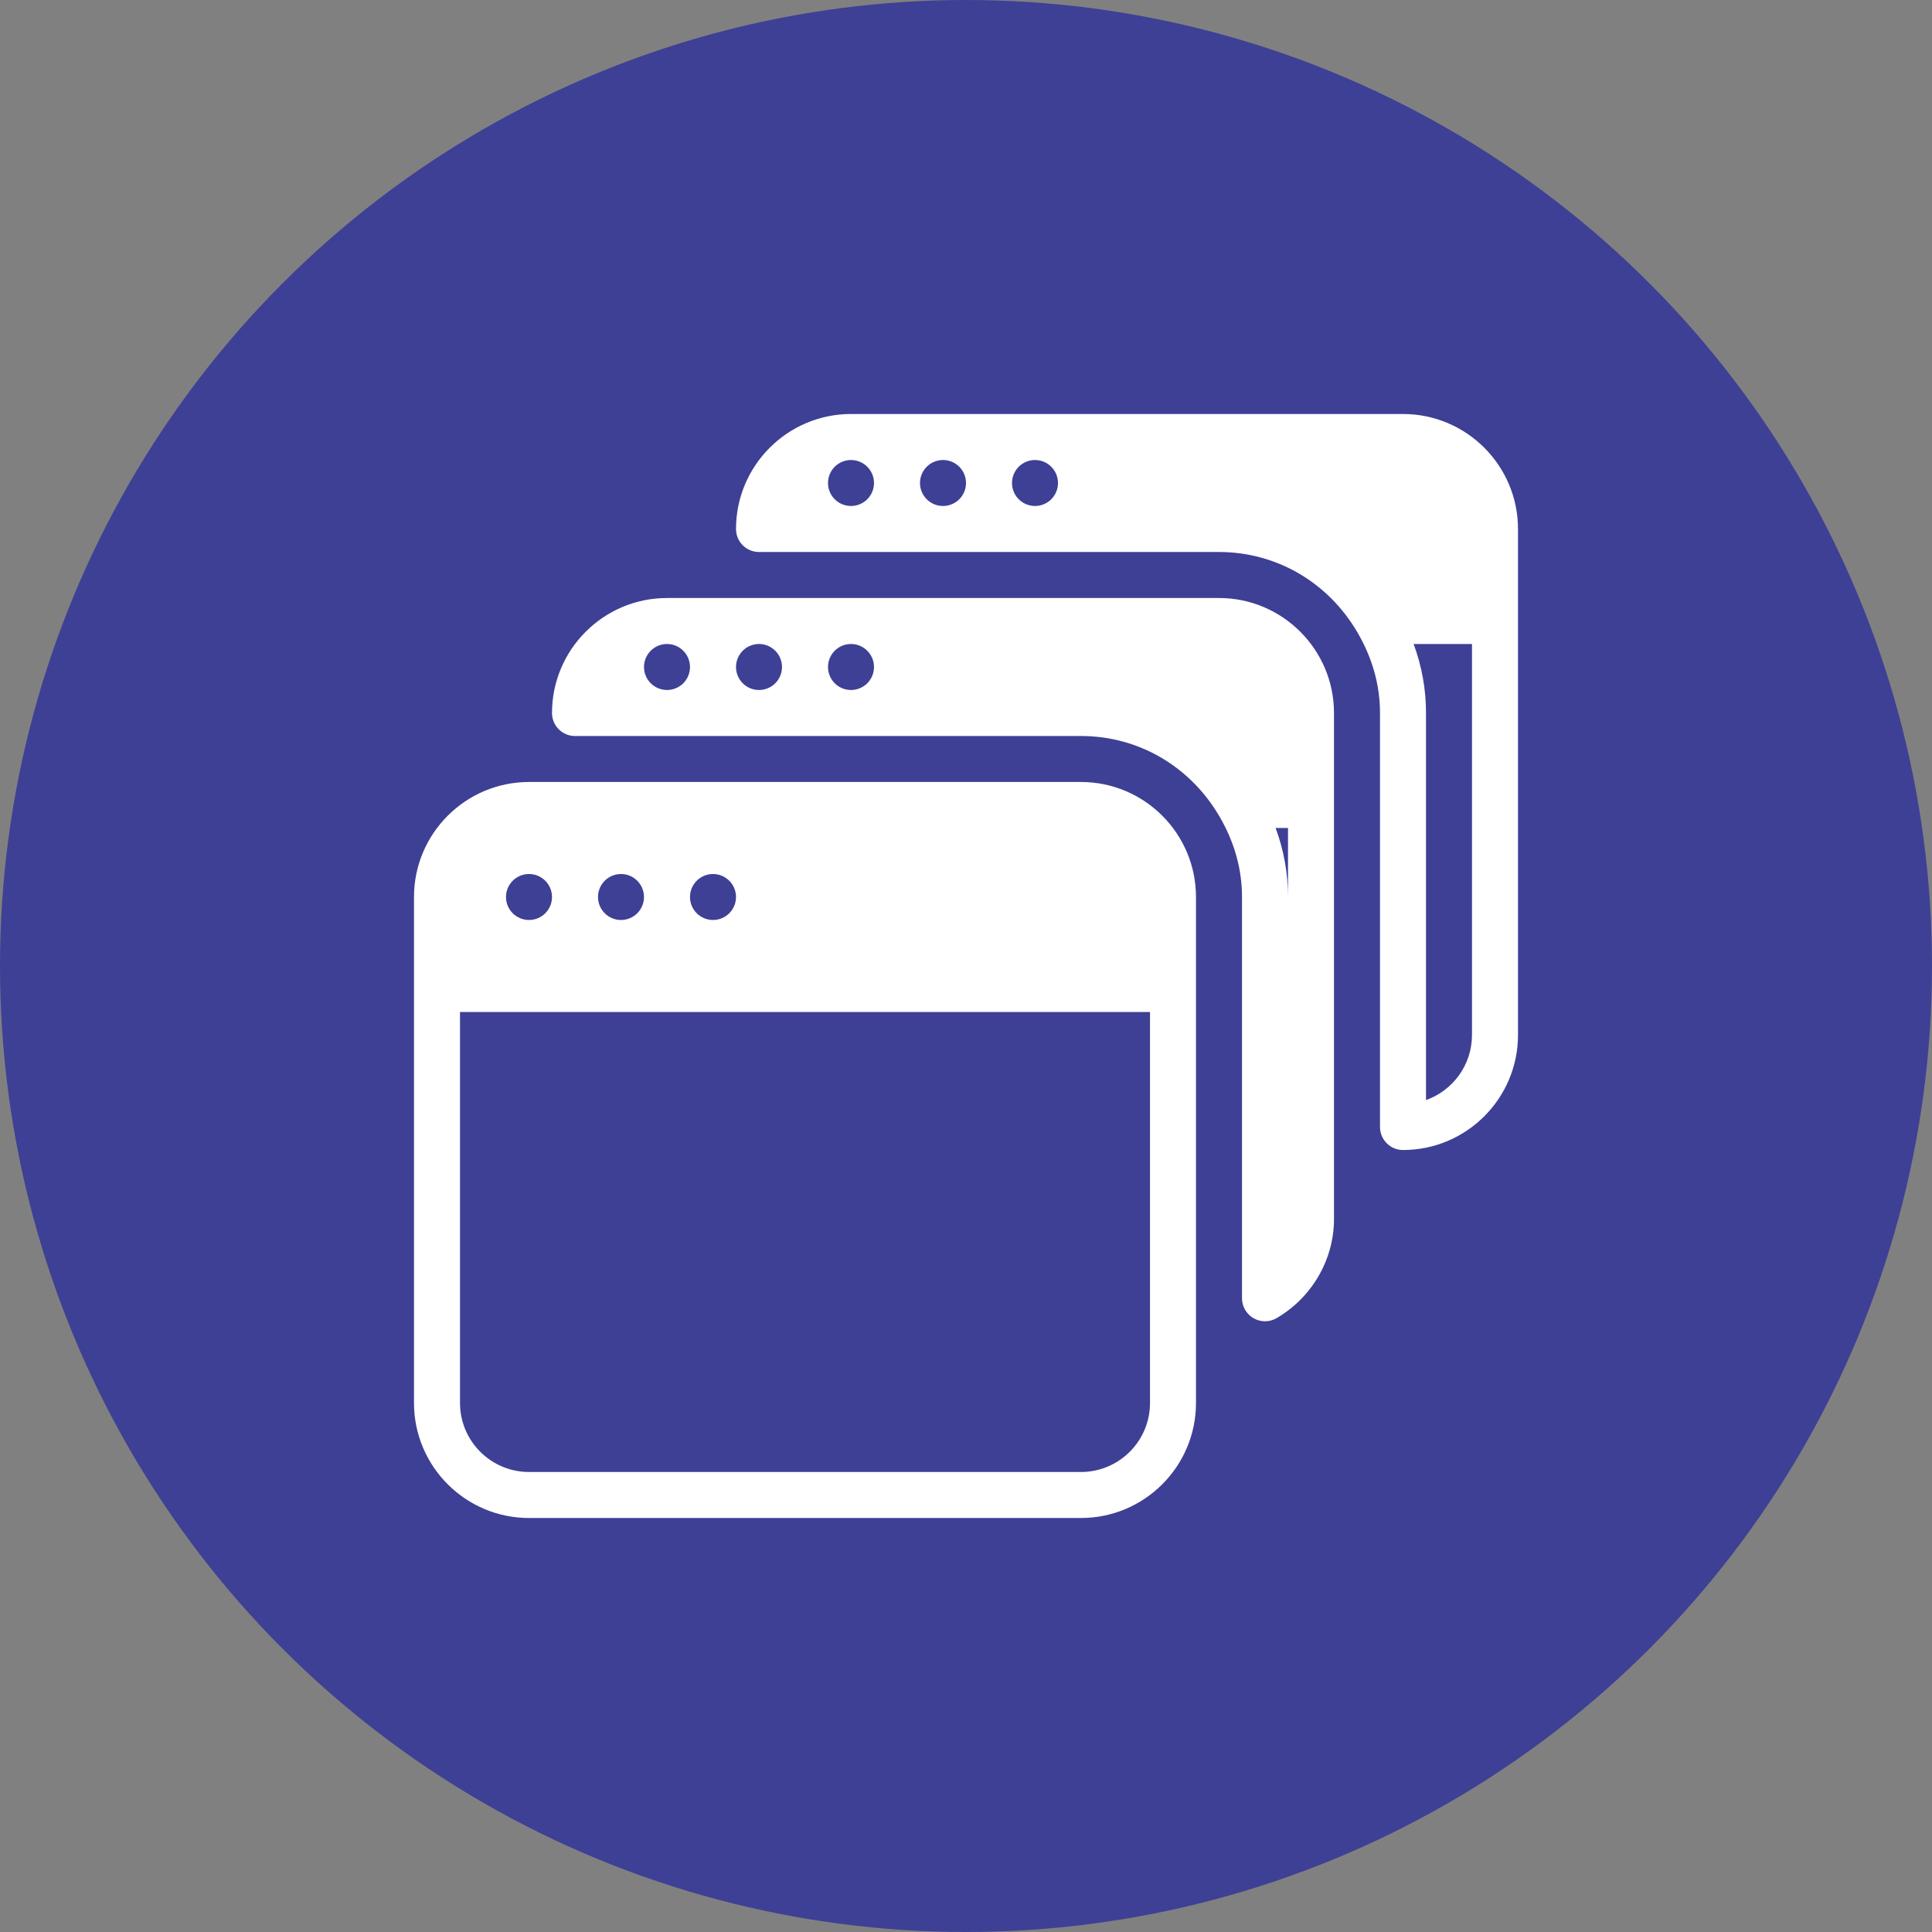
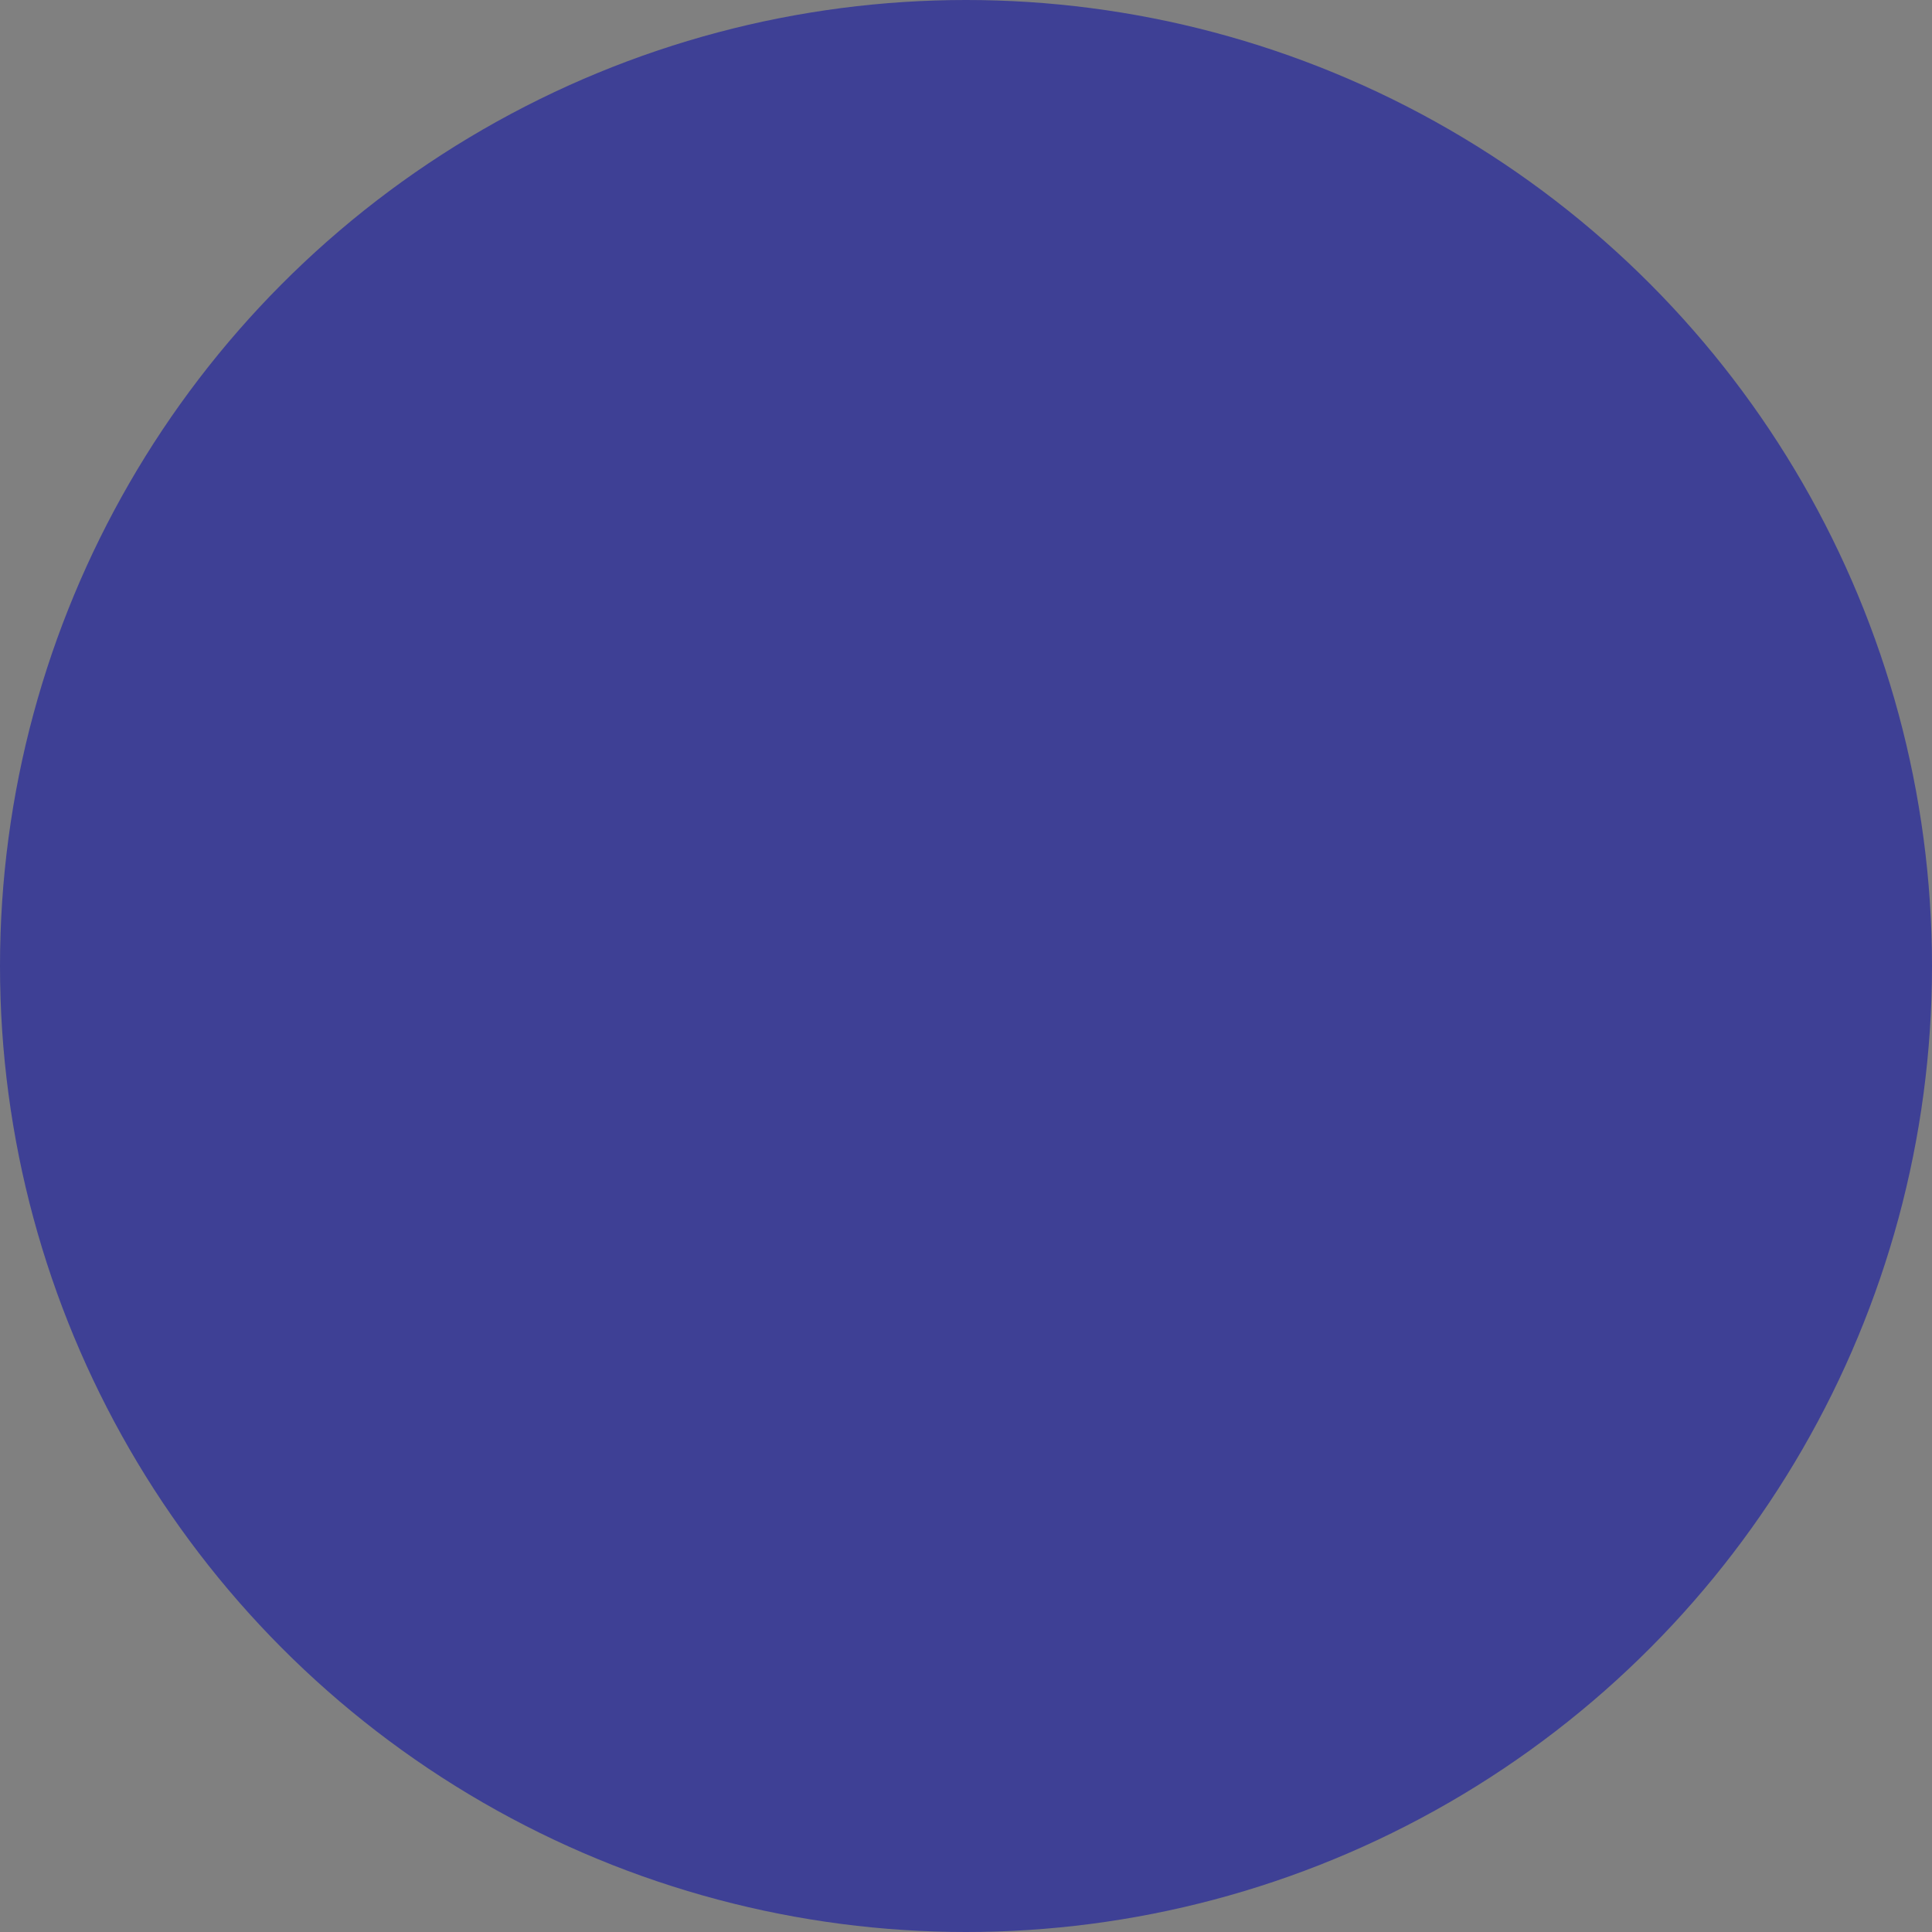
<svg xmlns="http://www.w3.org/2000/svg" width="70" height="70" viewBox="0 0 70 70" fill="none">
  <rect x="0" y="0" width="70" height="70" fill="#808080" stroke="none" />
  <circle cx="35" cy="35" r="35" fill="#3E4095" />
  <g clip-path="url(#clip0_953_824)">
    <path d="M44.167 21.667H24.167C21.868 21.667 20 23.537 20 25.833C20 26.293 20.373 26.667 20.833 26.667H39.167C41.243 26.667 43.12 27.758 44.187 29.587C44.727 30.513 45 31.493 45 32.5V47.038C45 47.337 45.16 47.612 45.418 47.762C45.547 47.835 45.69 47.872 45.833 47.872C45.978 47.872 46.123 47.835 46.253 47.758C47.537 47.012 48.333 45.635 48.333 44.167V25.833C48.333 23.537 46.465 21.667 44.167 21.667ZM24.167 25C23.707 25 23.333 24.627 23.333 24.167C23.333 23.707 23.707 23.333 24.167 23.333C24.627 23.333 25 23.707 25 24.167C25 24.627 24.627 25 24.167 25ZM27.5 25C27.04 25 26.667 24.627 26.667 24.167C26.667 23.707 27.04 23.333 27.5 23.333C27.96 23.333 28.333 23.707 28.333 24.167C28.333 24.627 27.96 25 27.5 25ZM30.833 25C30.373 25 30 24.627 30 24.167C30 23.707 30.373 23.333 30.833 23.333C31.293 23.333 31.667 23.707 31.667 24.167C31.667 24.627 31.293 25 30.833 25ZM46.667 32.5C46.667 31.645 46.517 30.808 46.218 30H46.667V32.5ZM50.833 15H30.833C28.535 15 26.667 16.87 26.667 19.167C26.667 19.627 27.04 20 27.5 20H44.167C46.243 20 48.12 21.092 49.187 22.92C49.727 23.847 50 24.827 50 25.833V40.833C50 41.293 50.373 41.667 50.833 41.667C53.132 41.667 55 39.797 55 37.5V19.167C55 16.87 53.132 15 50.833 15ZM30.833 18.333C30.373 18.333 30 17.96 30 17.5C30 17.04 30.373 16.667 30.833 16.667C31.293 16.667 31.667 17.04 31.667 17.5C31.667 17.96 31.293 18.333 30.833 18.333ZM34.167 18.333C33.707 18.333 33.333 17.96 33.333 17.5C33.333 17.04 33.707 16.667 34.167 16.667C34.627 16.667 35 17.04 35 17.5C35 17.96 34.627 18.333 34.167 18.333ZM37.5 18.333C37.04 18.333 36.667 17.96 36.667 17.5C36.667 17.04 37.04 16.667 37.5 16.667C37.96 16.667 38.333 17.04 38.333 17.5C38.333 17.96 37.96 18.333 37.5 18.333ZM53.333 37.5C53.333 38.587 52.637 39.513 51.667 39.858V25.833C51.667 24.978 51.517 24.142 51.218 23.333H53.333V37.5ZM39.167 28.333H19.167C16.868 28.333 15 30.203 15 32.5V50.833C15 53.13 16.868 55 19.167 55H39.167C41.465 55 43.333 53.13 43.333 50.833V32.5C43.333 30.203 41.465 28.333 39.167 28.333ZM25.833 31.667C26.293 31.667 26.667 32.04 26.667 32.5C26.667 32.96 26.293 33.333 25.833 33.333C25.373 33.333 25 32.96 25 32.5C25 32.04 25.373 31.667 25.833 31.667ZM22.5 31.667C22.96 31.667 23.333 32.04 23.333 32.5C23.333 32.96 22.96 33.333 22.5 33.333C22.04 33.333 21.667 32.96 21.667 32.5C21.667 32.04 22.04 31.667 22.5 31.667ZM19.167 31.667C19.627 31.667 20 32.04 20 32.5C20 32.96 19.627 33.333 19.167 33.333C18.707 33.333 18.333 32.96 18.333 32.5C18.333 32.04 18.707 31.667 19.167 31.667ZM41.667 50.833C41.667 52.212 40.545 53.333 39.167 53.333H19.167C17.788 53.333 16.667 52.212 16.667 50.833V36.667H41.667V50.833Z" fill="white" />
  </g>
  <defs>
    <clipPath id="clip0_953_824">
-       <rect width="40" height="40" fill="white" transform="translate(15 15)" />
-     </clipPath>
+       </clipPath>
  </defs>
</svg>